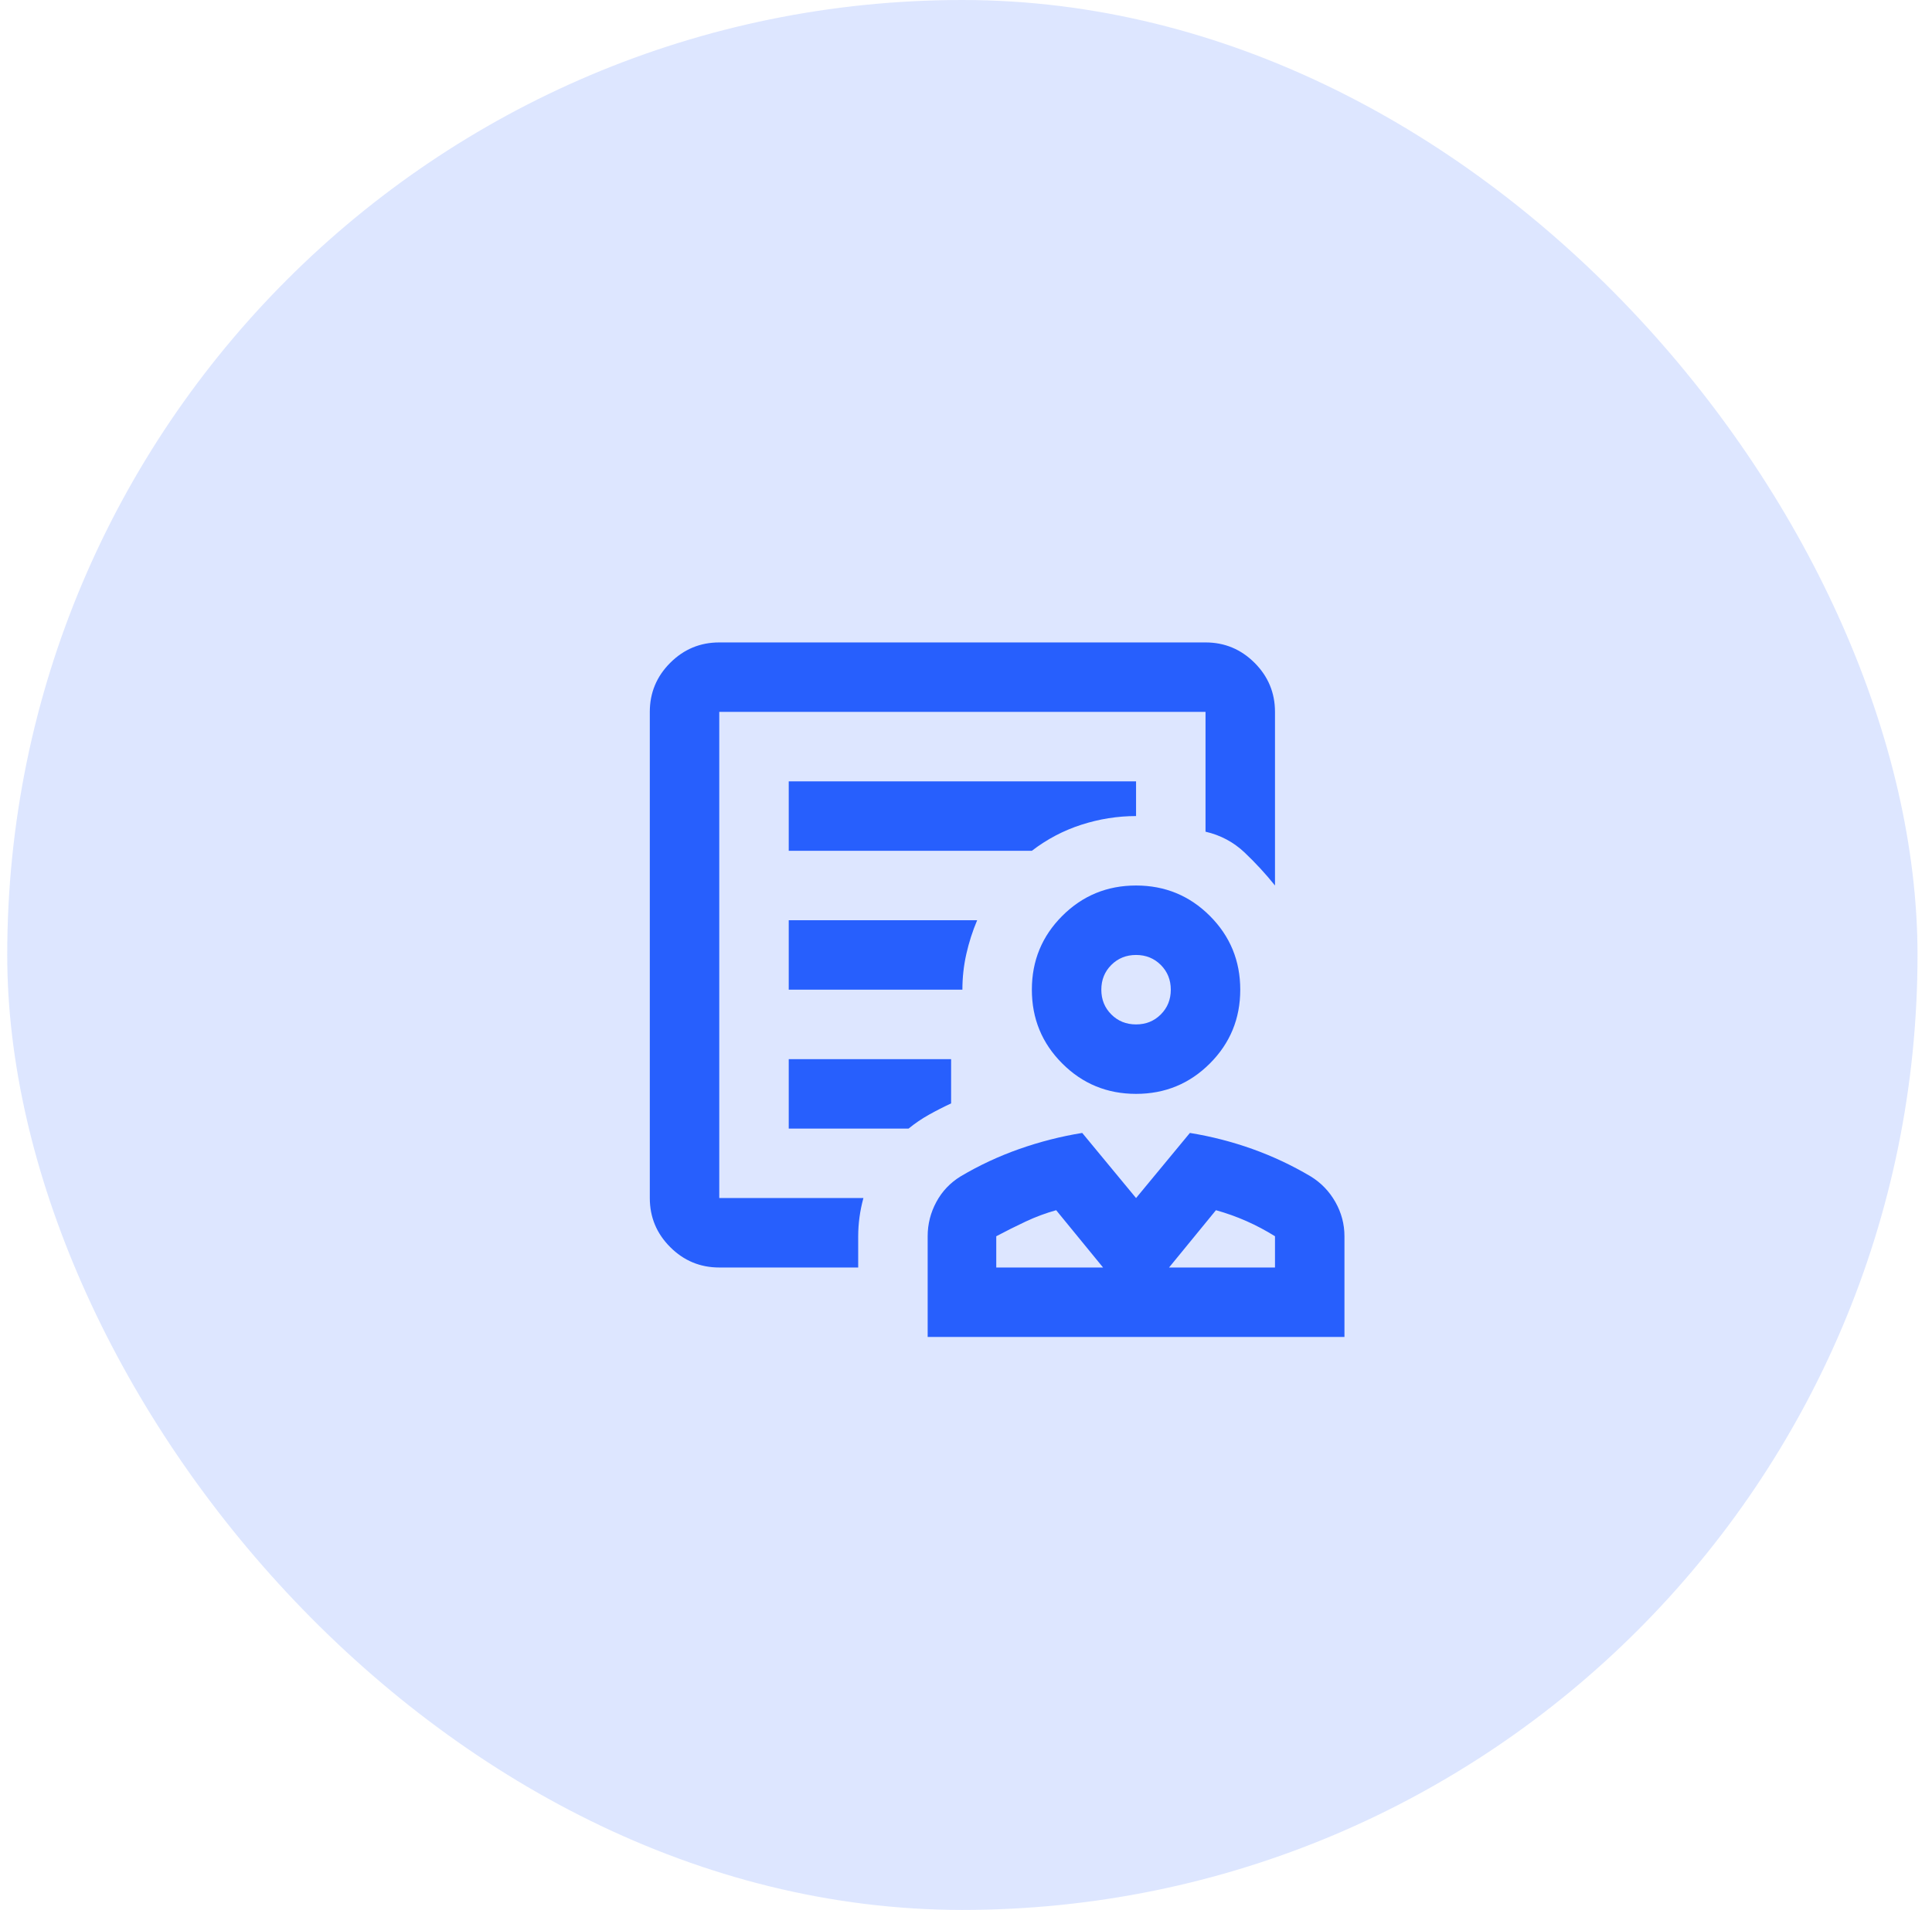
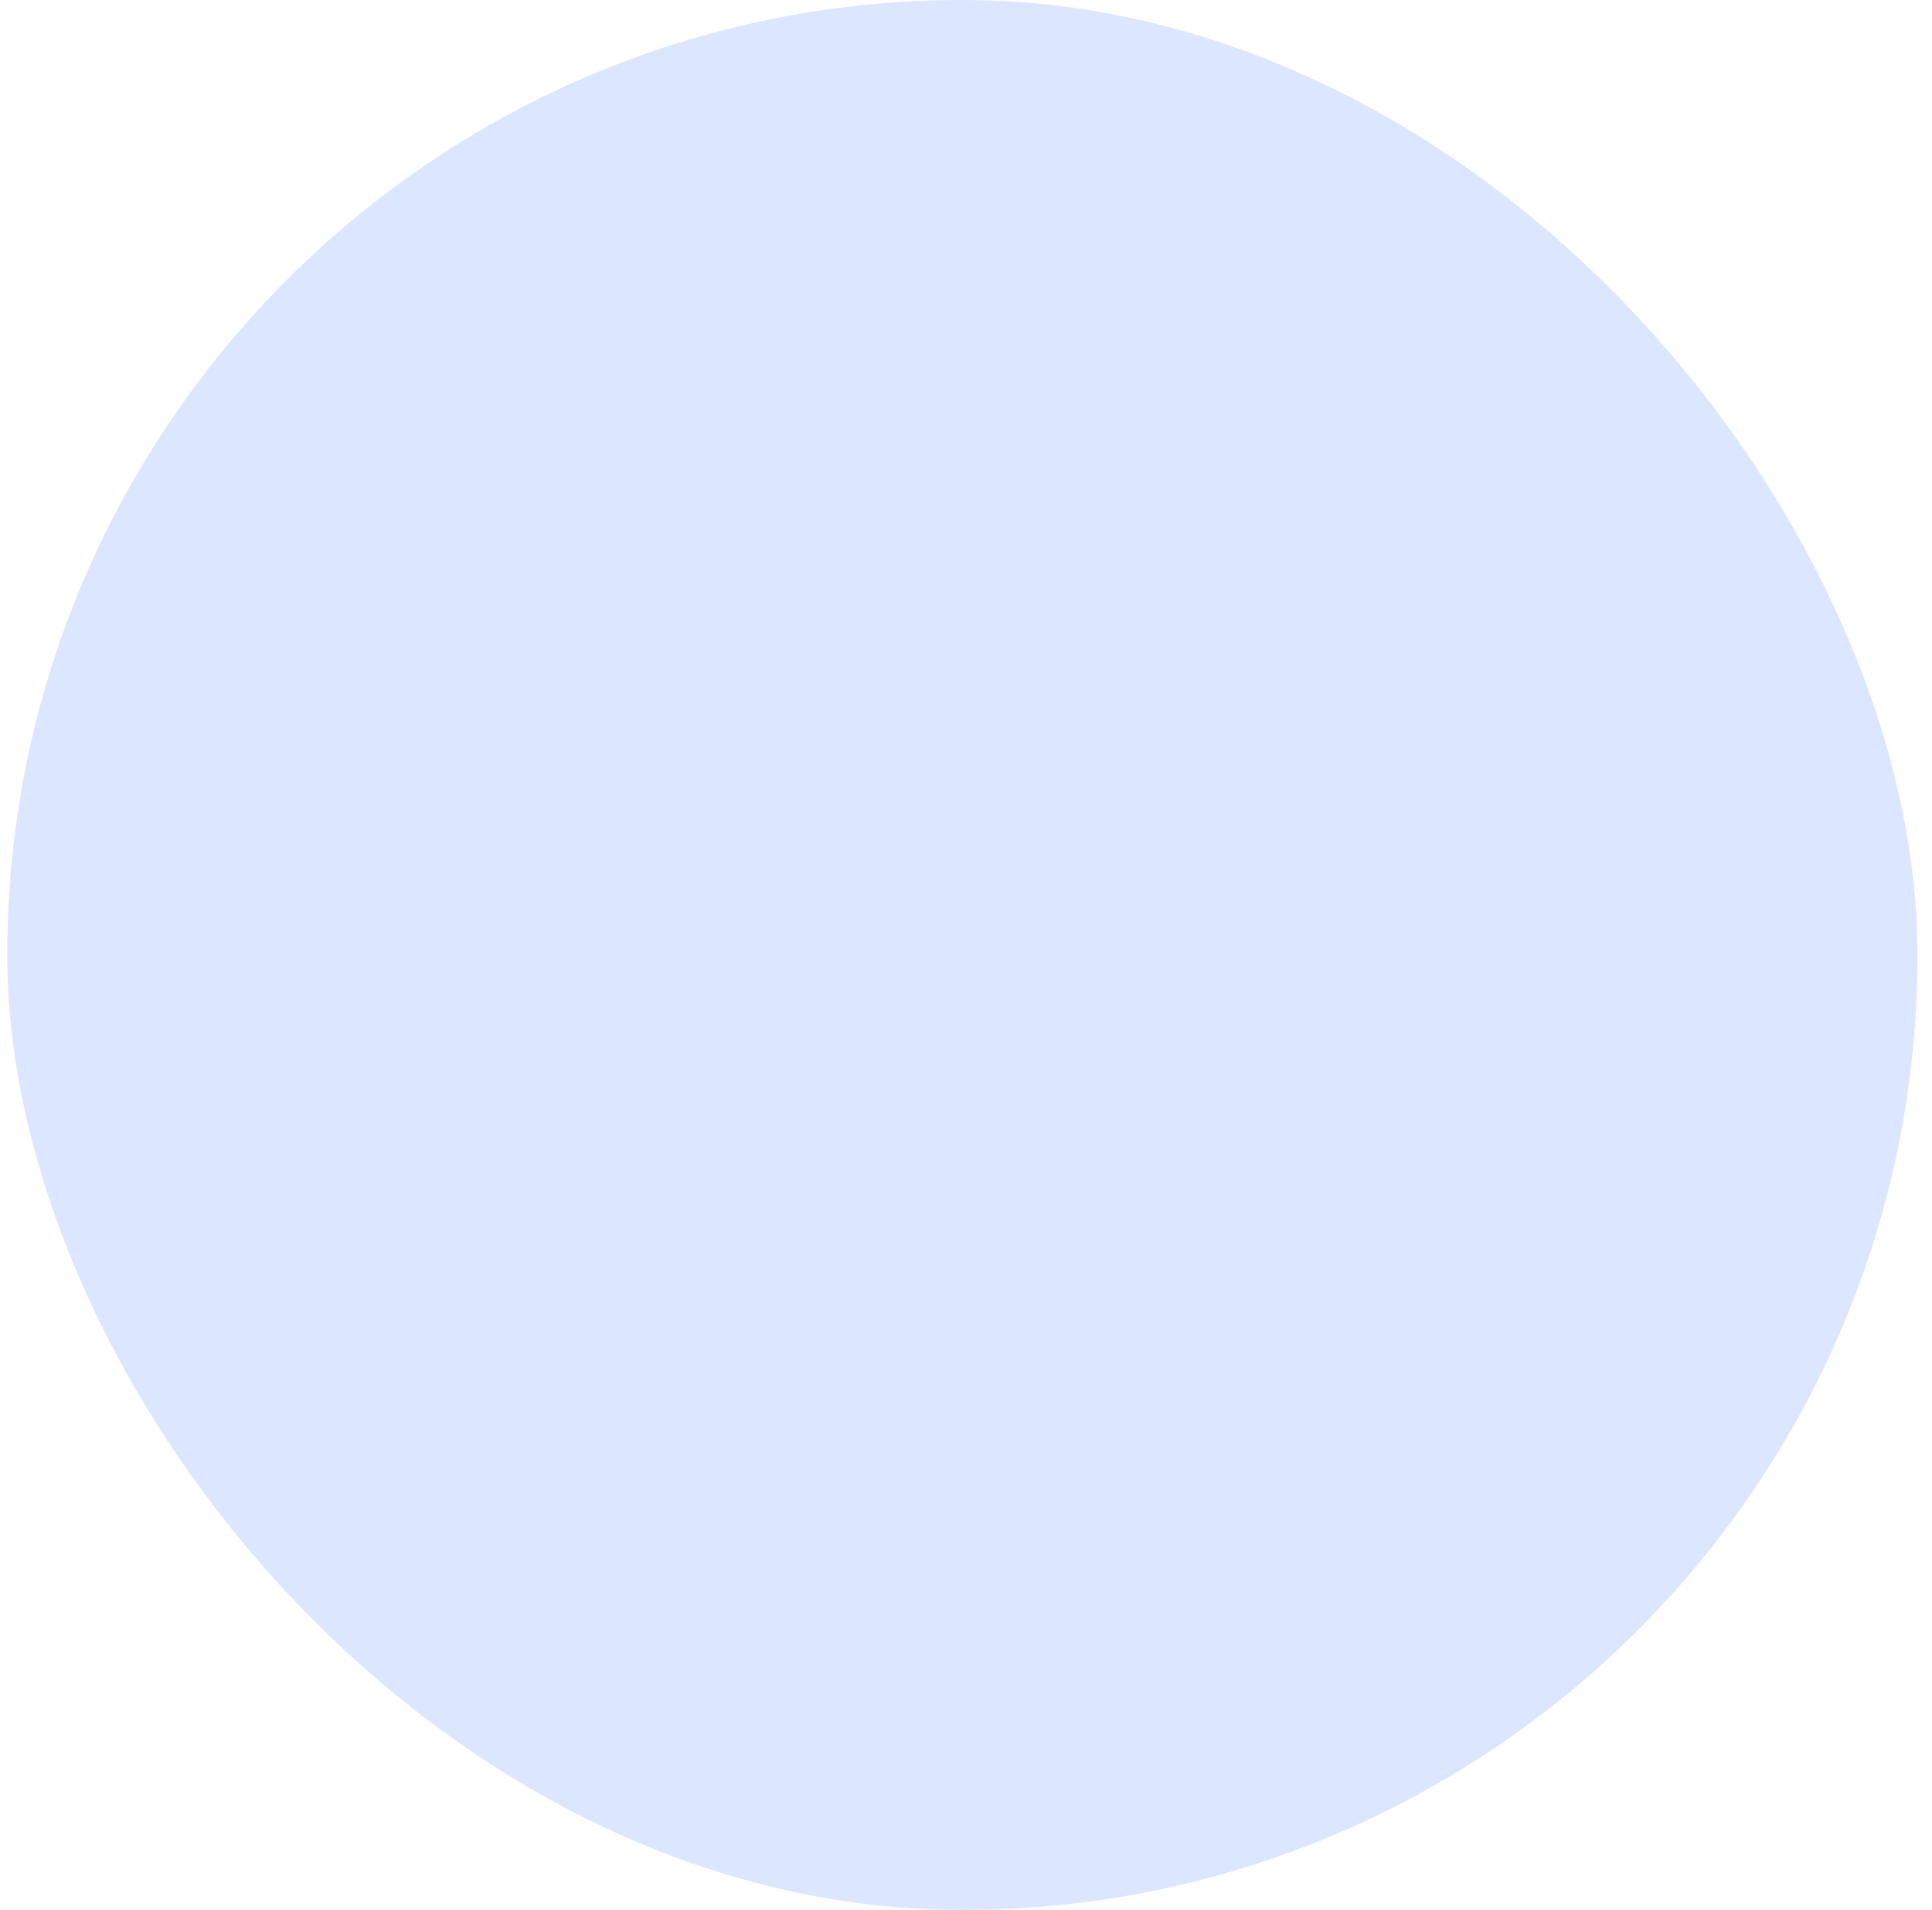
<svg xmlns="http://www.w3.org/2000/svg" width="89" height="88" viewBox="0 0 89 88" fill="none">
  <rect x="0.333" width="88" height="88" rx="44" fill="#275FFD" fill-opacity="0.16" />
  <mask id="mask0_417_779" style="mask-type:alpha" maskUnits="userSpaceOnUse" x="25" y="24" width="39" height="40">
-     <rect x="25.133" y="24.8" width="38.4" height="38.4" fill="#EFA125" />
-   </mask>
+     </mask>
  <g mask="url(#mask0_417_779)">
-     <path d="M52.334 50.4C51 50.4 49.867 49.934 48.934 49C48 48.067 47.534 46.934 47.534 45.6C47.534 44.267 48 43.134 48.934 42.2C49.867 41.267 51 40.8 52.334 40.8C53.667 40.8 54.8 41.267 55.734 42.2C56.667 43.134 57.134 44.267 57.134 45.6C57.134 46.934 56.667 48.067 55.734 49C54.8 49.934 53.667 50.4 52.334 50.4ZM52.334 47.2C52.787 47.2 53.167 47.047 53.474 46.74C53.78 46.434 53.934 46.054 53.934 45.6C53.934 45.147 53.78 44.767 53.474 44.46C53.167 44.154 52.787 44 52.334 44C51.88 44 51.5 44.154 51.194 44.46C50.887 44.767 50.734 45.147 50.734 45.6C50.734 46.054 50.887 46.434 51.194 46.74C51.5 47.047 51.88 47.2 52.334 47.2ZM42.734 61.6V56.96C42.734 56.4 42.867 55.874 43.134 55.38C43.4 54.887 43.774 54.494 44.254 54.2C45.107 53.694 46.007 53.274 46.954 52.94C47.9 52.607 48.867 52.36 49.854 52.2L52.334 55.2L54.814 52.2C55.8 52.36 56.76 52.607 57.694 52.94C58.627 53.274 59.52 53.694 60.374 54.2C60.854 54.494 61.234 54.887 61.514 55.38C61.794 55.874 61.934 56.4 61.934 56.96V61.6H42.734ZM45.894 58.4H50.814L48.654 55.76C48.174 55.894 47.707 56.067 47.254 56.28C46.8 56.494 46.347 56.72 45.894 56.96V58.4ZM53.854 58.4H58.734V56.96C58.307 56.694 57.867 56.46 57.414 56.26C56.96 56.06 56.494 55.894 56.014 55.76L53.854 58.4ZM33.134 58.4C32.254 58.4 31.5 58.087 30.874 57.46C30.247 56.834 29.934 56.08 29.934 55.2V32.8C29.934 31.92 30.247 31.167 30.874 30.54C31.5 29.914 32.254 29.6 33.134 29.6H55.534C56.414 29.6 57.167 29.914 57.794 30.54C58.42 31.167 58.734 31.92 58.734 32.8V40.8C58.307 40.267 57.84 39.76 57.334 39.28C56.827 38.8 56.227 38.48 55.534 38.32V32.8H33.134V55.2H39.774C39.694 55.494 39.634 55.787 39.594 56.08C39.554 56.374 39.534 56.667 39.534 56.96V58.4H33.134ZM36.334 39.2H47.534C48.227 38.667 48.987 38.267 49.814 38C50.64 37.734 51.48 37.6 52.334 37.6V36H36.334V39.2ZM36.334 45.6H44.334C44.334 45.04 44.394 44.494 44.514 43.96C44.634 43.427 44.8 42.907 45.014 42.4H36.334V45.6ZM36.334 52H41.854C42.147 51.76 42.46 51.547 42.794 51.36C43.127 51.174 43.467 51 43.814 50.84V48.8H36.334V52ZM33.134 55.2V32.8V38.28V37.6V55.2Z" fill="#275FFD" />
-   </g>
+     </g>
</svg>